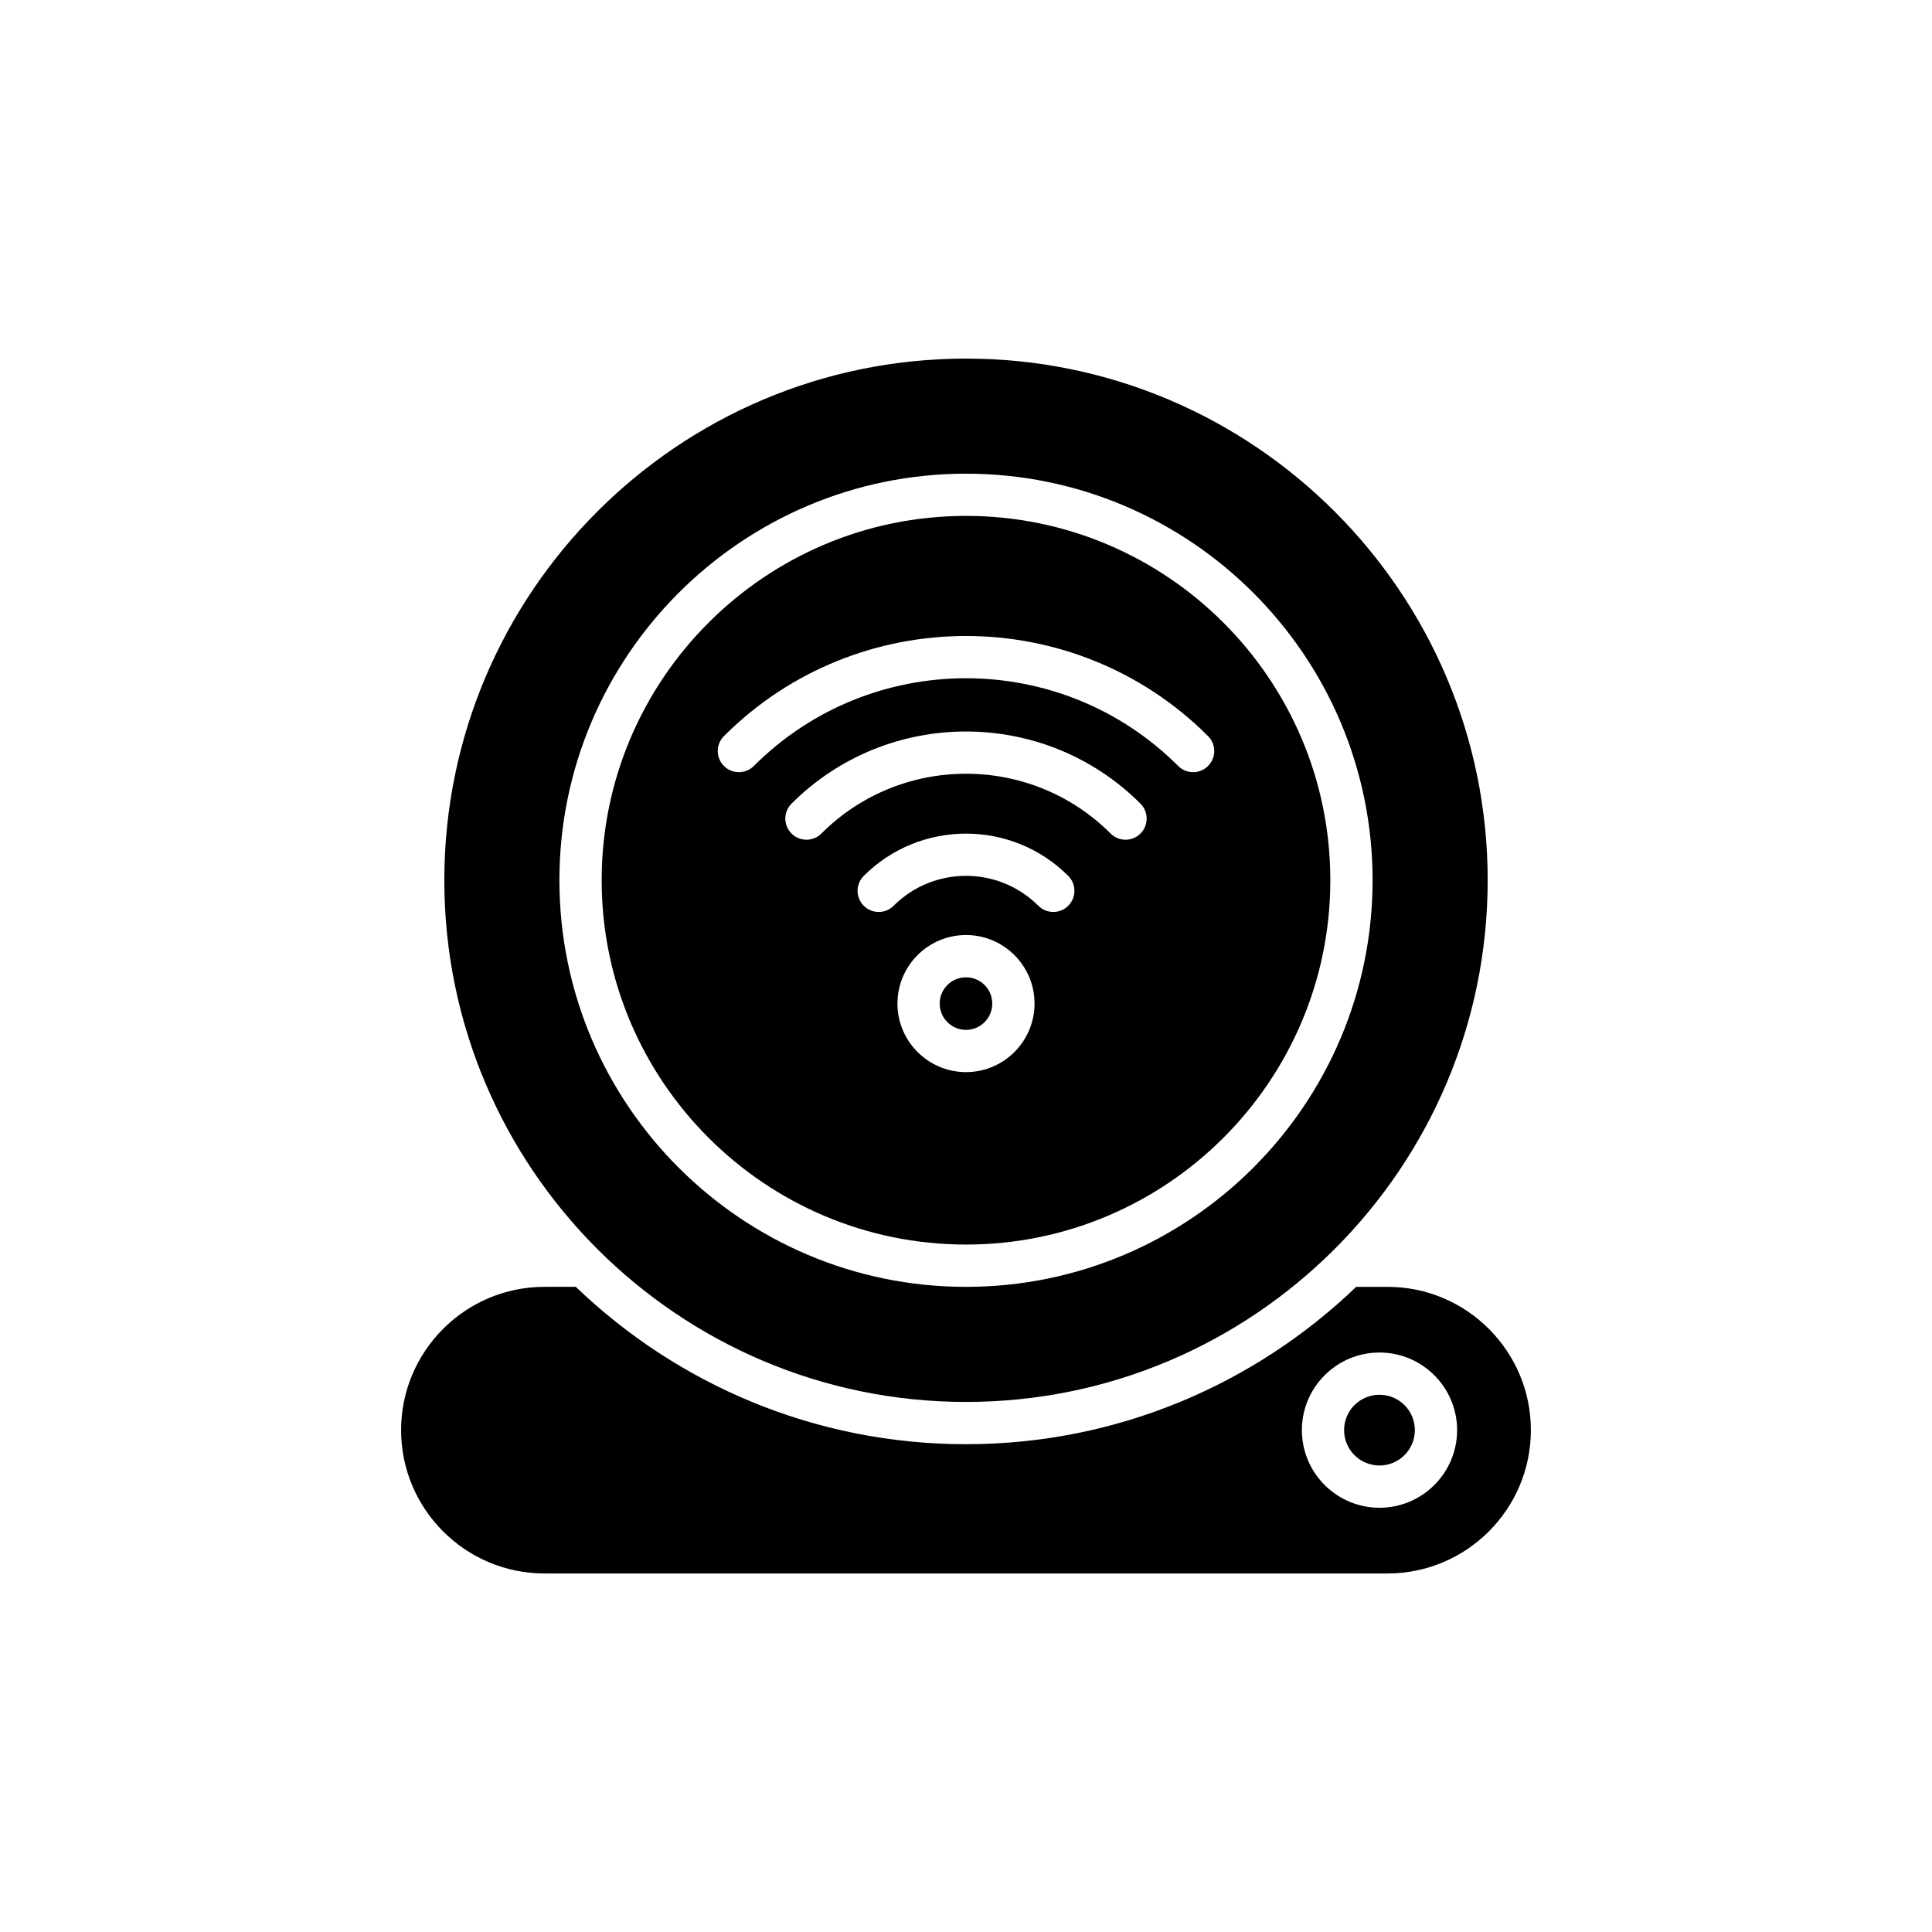
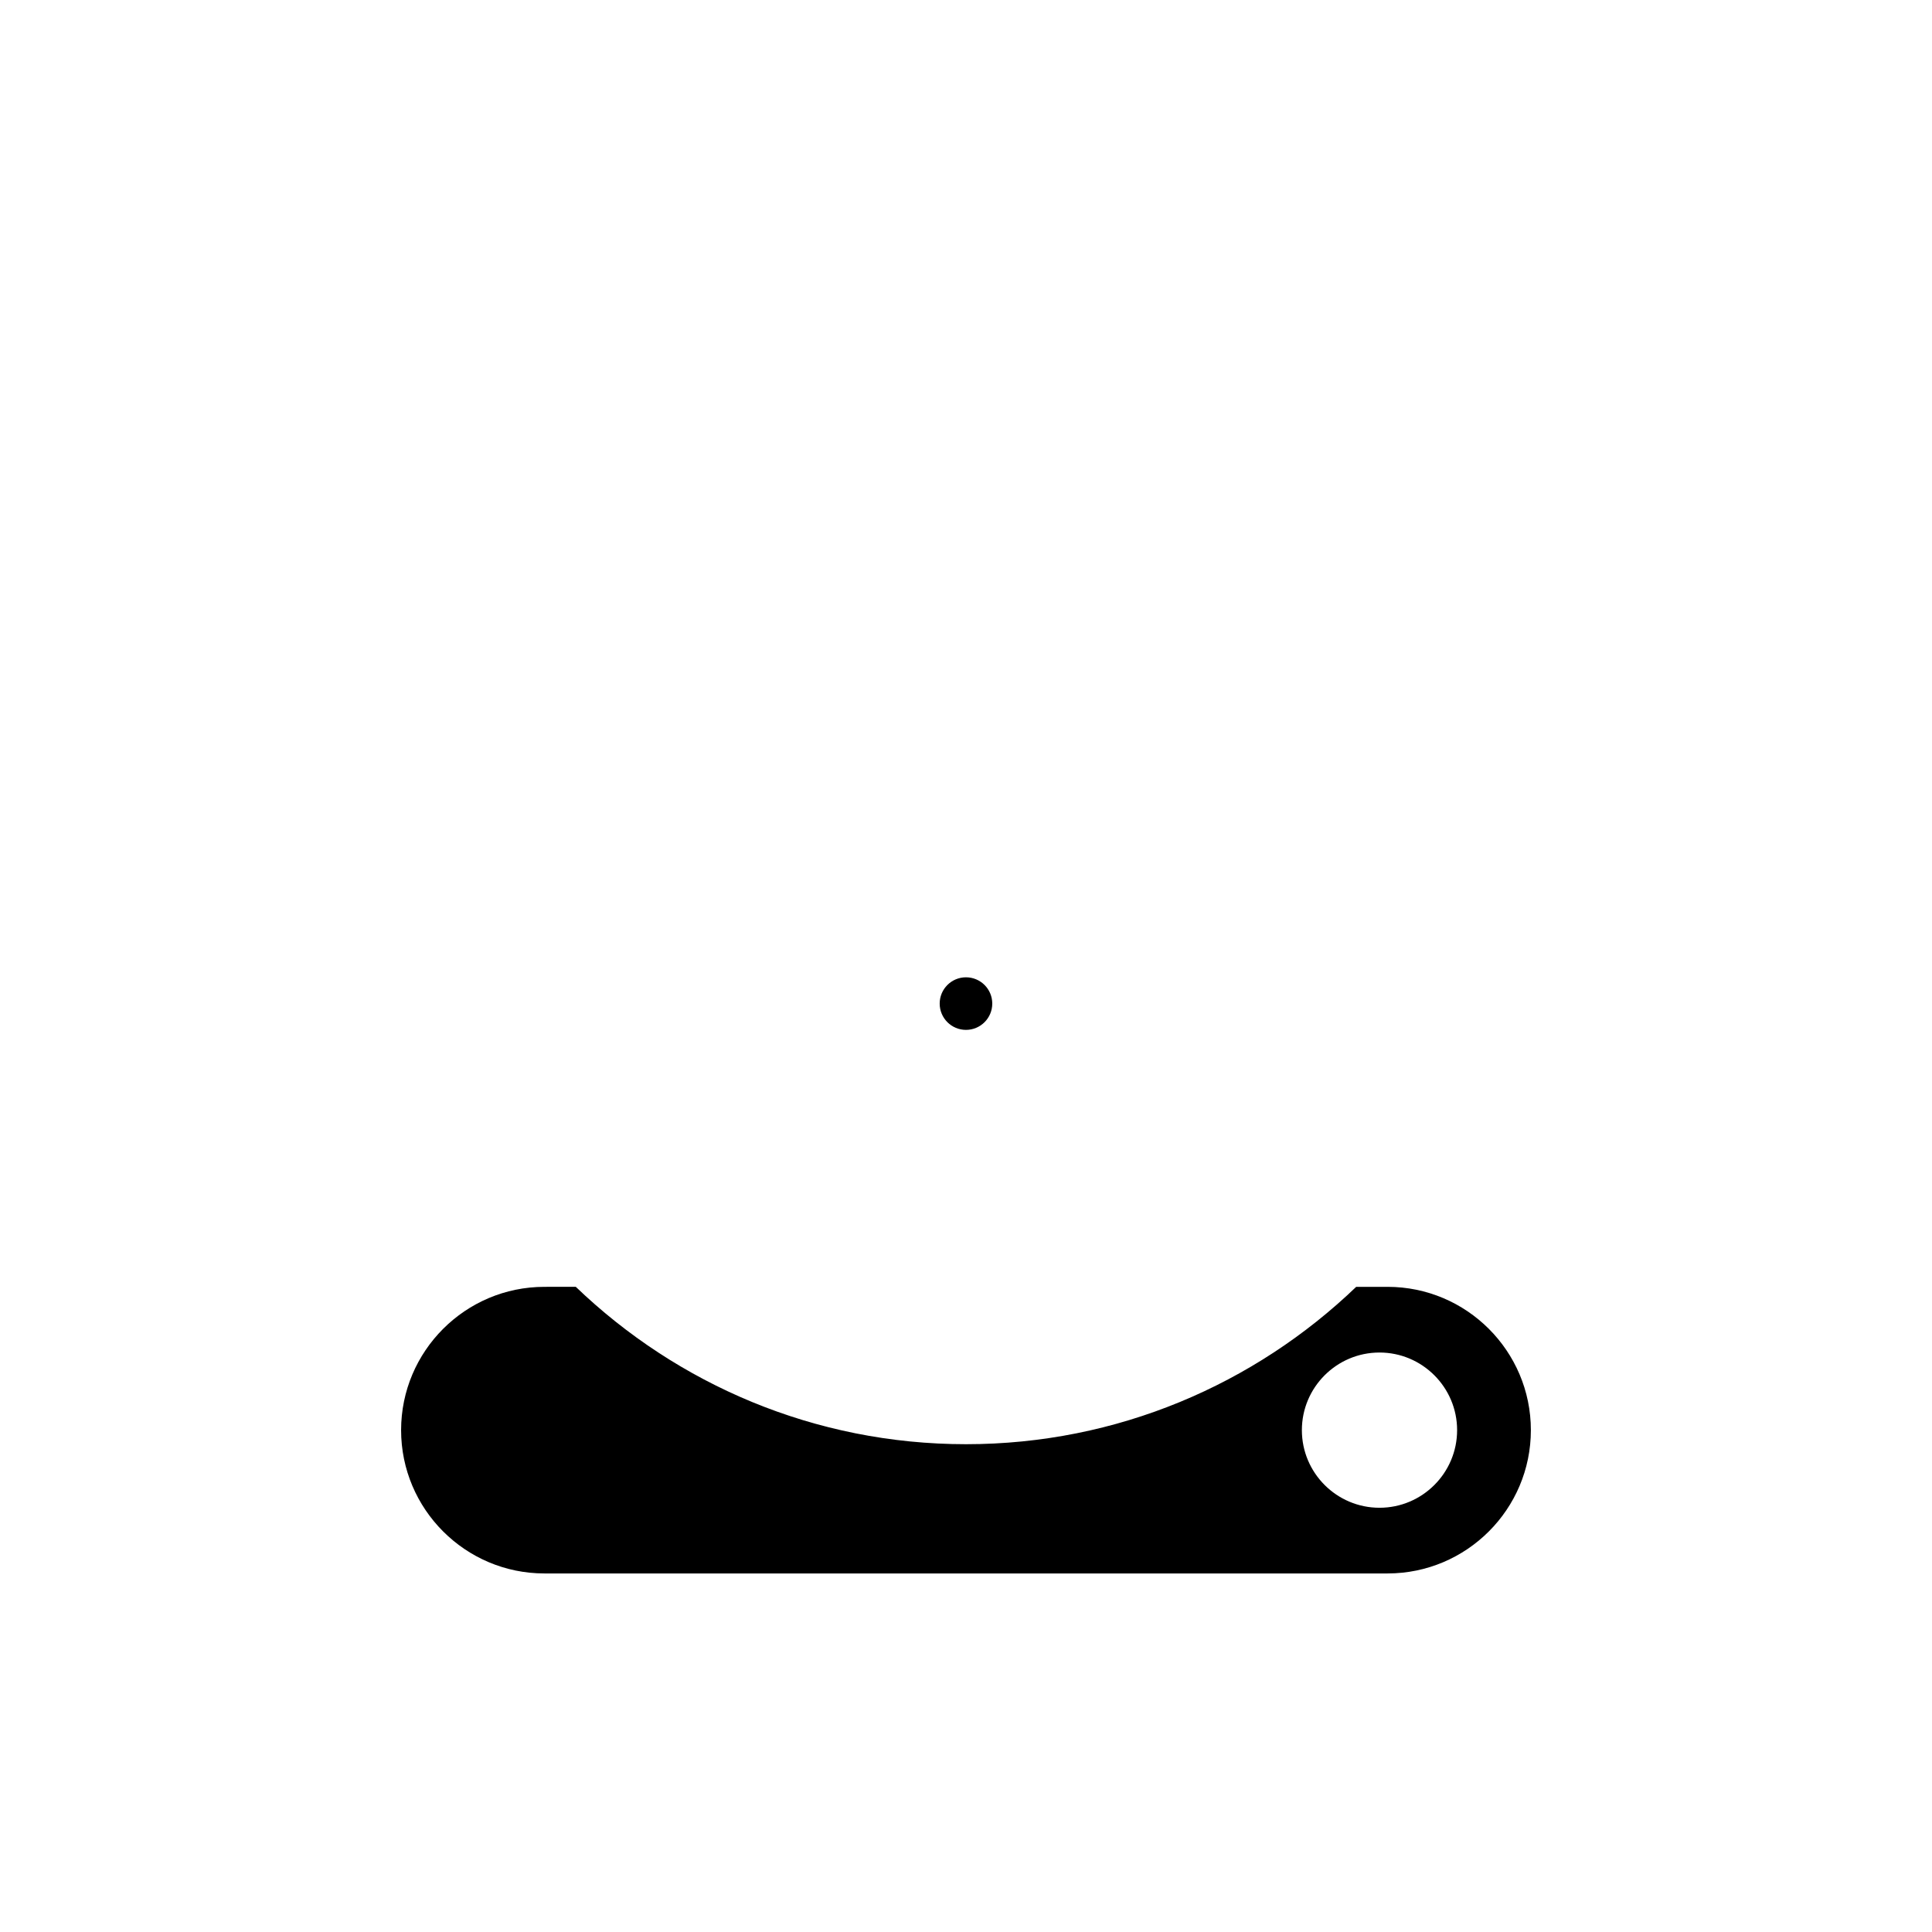
<svg xmlns="http://www.w3.org/2000/svg" fill="#000000" width="800px" height="800px" version="1.1" viewBox="144 144 512 512">
  <g>
    <path d="m406.96 409.96c0 3.848-3.117 6.969-6.965 6.969s-6.969-3.121-6.969-6.969c0-3.848 3.121-6.965 6.969-6.965s6.965 3.117 6.965 6.965" />
-     <path d="m400 473.82c53.238 0 96.551-43.312 96.551-96.551 0-53.238-43.312-96.551-96.551-96.551s-96.551 43.312-96.551 96.551c0 53.238 43.312 96.551 96.551 96.551zm0-45.699c-10.016 0-18.164-8.148-18.164-18.164 0-10.016 8.148-18.164 18.164-18.164s18.164 8.148 18.164 18.164c-0.004 10.016-8.148 18.164-18.164 18.164zm27.09-44.082c-1.094 1.094-2.527 1.641-3.957 1.641-1.434 0-2.863-0.547-3.957-1.641-10.574-10.574-27.781-10.574-38.355 0-2.188 2.188-5.731 2.188-7.914 0-2.188-2.188-2.188-5.731 0-7.918 14.941-14.934 39.246-14.934 54.188 0 2.184 2.188 2.184 5.731-0.004 7.918zm19.145-19.145c-1.094 1.094-2.527 1.641-3.957 1.641-1.434 0-2.863-0.547-3.957-1.641-21.129-21.129-55.516-21.129-76.645 0-2.188 2.188-5.731 2.188-7.914 0-2.188-2.188-2.188-5.731 0-7.918 25.496-25.492 66.977-25.492 92.473 0 2.188 2.191 2.188 5.734 0 7.918zm-110.38-25.82c35.371-35.371 92.918-35.371 128.29 0 2.188 2.188 2.188 5.731 0 7.918-1.094 1.094-2.527 1.641-3.957 1.641-1.434 0-2.863-0.547-3.957-1.641-31.008-31-81.449-31-112.46 0-2.188 2.188-5.731 2.188-7.918 0-2.184-2.191-2.184-5.731 0.004-7.918z" />
-     <path d="m400 515.53c76.234 0 138.25-62.023 138.25-138.25 0-76.23-62.023-138.25-138.25-138.25-76.234 0-138.25 62.023-138.25 138.25-0.004 76.23 62.02 138.25 138.25 138.25zm0-246c59.41 0 107.75 48.332 107.75 107.75 0 59.414-48.336 107.75-107.75 107.75s-107.75-48.332-107.75-107.75c0-59.414 48.332-107.75 107.75-107.75z" />
-     <path d="m518.95 523c0 5.176-4.199 9.375-9.375 9.375-5.18 0-9.375-4.199-9.375-9.375 0-5.18 4.195-9.375 9.375-9.375 5.176 0 9.375 4.195 9.375 9.375" />
    <path d="m288.28 560.98h223.44c20.941 0 37.977-17.035 37.977-37.977s-17.035-37.977-37.977-37.977h-8.312c-26.871 25.797-63.305 41.703-103.41 41.703s-76.539-15.906-103.41-41.707l-8.316 0.004c-20.941 0-37.977 17.035-37.977 37.977 0 20.938 17.039 37.977 37.977 37.977zm221.3-58.547c11.34 0 20.57 9.227 20.57 20.57s-9.227 20.57-20.57 20.57-20.57-9.227-20.57-20.57 9.227-20.57 20.57-20.57z" />
  </g>
</svg>